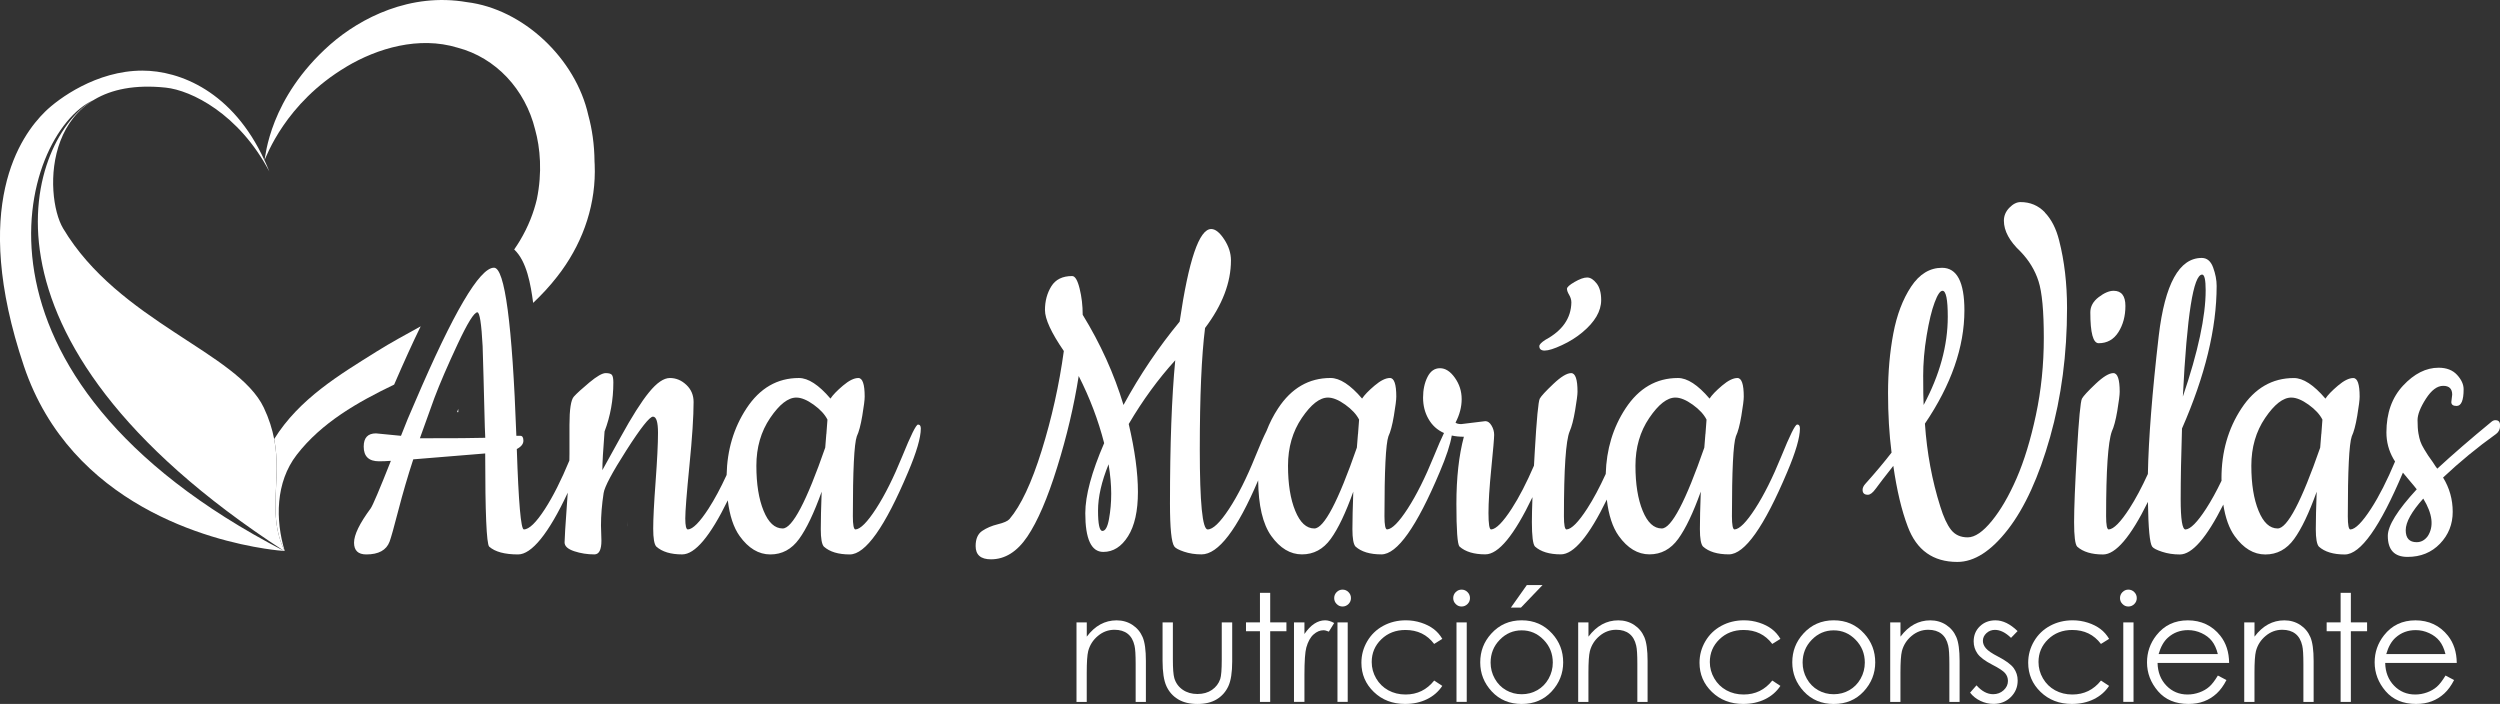
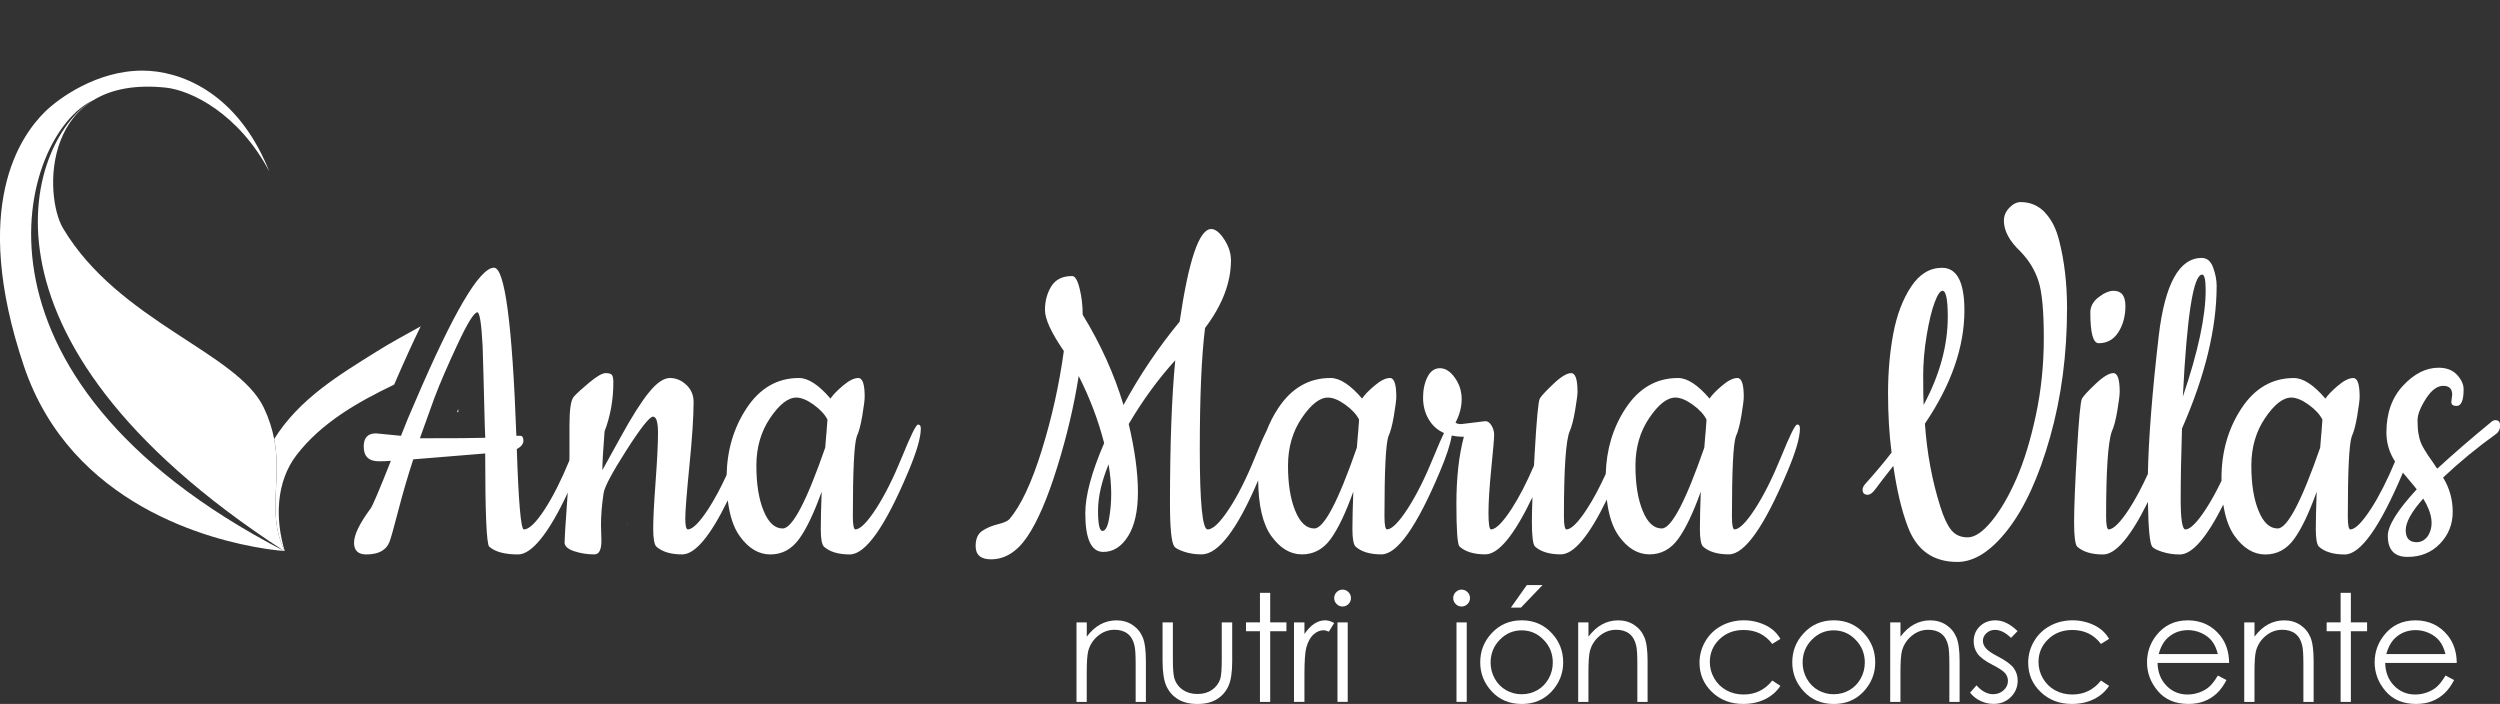
<svg xmlns="http://www.w3.org/2000/svg" id="Capa_2" data-name="Capa 2" viewBox="0 0 739.55 208.24">
  <rect x="0" y="0" width="739.55" height="208.24" fill="#333333" stroke="none" />
  <defs>
    <style>
      .cls-1 {
        fill: #fff;
      }
    </style>
  </defs>
  <g id="Layer_1" data-name="Layer 1">
    <g>
      <path class="cls-1" d="M135.21,121.91c.12,0,.25,0,.37,0,0-.11-.02-.77-.02-.97-.12.33-.24.66-.35.98Z" />
      <path class="cls-1" d="M81.8,140.79c-.04,1.38-.12,2.74-.18,4.08.06-1.34.14-2.7.18-4.08Z" />
      <path class="cls-1" d="M81.84,138.7c0,.7-.02,1.4-.04,2.09.02-.69.04-1.39.04-2.09Z" />
      <g>
        <path class="cls-1" d="M604.92,62.82c-1.95-2.03-4.35-3.04-7.2-3.04-1.12,0-2.23.56-3.31,1.67-1.08,1.11-1.62,2.39-1.62,3.84,0,3,1.64,6.04,4.93,9.14,2.51,2.61,4.28,5.53,5.32,8.77,1.04,3.24,1.56,8.82,1.56,16.75s-.78,15.54-2.34,22.84c-1.56,7.3-3.46,13.53-5.71,18.7-2.25,5.17-4.69,9.38-7.33,12.61-2.64,3.24-5.02,4.86-7.14,4.86s-3.76-.75-4.93-2.25c-1.17-1.5-2.23-3.79-3.18-6.89-2.42-7.63-3.94-15.8-4.54-24.5,7.79-11.5,11.68-22.67,11.68-33.49,0-8.41-2.21-12.61-6.62-12.61-3.63,0-6.68,1.86-9.15,5.58-2.46,3.72-4.22,8.34-5.26,13.85-1.04,5.51-1.56,11.38-1.56,17.62s.34,12.11,1.04,17.62c-2.16,2.8-4.76,5.9-7.79,9.28-.52.58-.78,1.16-.78,1.74,0,.97.52,1.45,1.56,1.45.69,0,1.47-.6,2.34-1.81.86-1.21,2.6-3.45,5.19-6.74,1.04,7.25,2.47,13.24,4.28,17.98,2.6,6.96,7.48,10.44,14.66,10.44,5.02,0,10.01-3.21,14.99-9.64,4.97-6.43,9.13-15.54,12.46-27.33,3.33-11.79,5-24.5,5-38.13,0-7.25-.78-13.92-2.34-20.01-.87-3.48-2.27-6.23-4.22-8.26ZM568.91,111.39c0-3.96.34-8.02,1.04-12.18.69-4.15,1.47-7.39,2.34-9.71.86-2.32,1.64-3.48,2.34-3.48,1.04,0,1.56,2.56,1.56,7.68,0,8.51-2.38,17.21-7.14,26.1-.09-1.64-.13-4.44-.13-8.41Z" />
        <g>
          <path class="cls-1" d="M271.56,125.6c-.56,0-2.12,3.14-4.67,9.42-2.55,6.28-5.13,11.43-7.72,15.44-2.6,4.01-4.63,6.07-6.1,6.16-.52,0-.78-1.31-.78-3.92,0-13.53.39-21.41,1.17-23.63.6-1.26,1.15-3.28,1.62-6.09.47-2.8.71-4.69.71-5.65,0-3.67-.63-5.51-1.88-5.51s-2.77.75-4.54,2.25c-1.77,1.5-3.01,2.78-3.7,3.84-3.46-4.06-6.58-6.09-9.34-6.09-6.4,0-11.57,3-15.51,8.99-3.77,5.74-5.72,12.31-5.87,19.69-1.77,3.86-3.56,7.19-5.35,9.96-2.6,4.01-4.63,6.07-6.1,6.16-.52,0-.78-1.09-.78-3.26s.41-7.39,1.23-15.66c.82-8.26,1.23-14.52,1.23-18.78,0-2.03-.71-3.72-2.14-5.07-1.43-1.35-3.05-2.03-4.87-2.03s-3.87,1.4-6.16,4.21c-2.29,2.8-5.08,7.2-8.37,13.19-3.29,5.99-5.11,9.28-5.45,9.86,0-2.13.22-5.94.65-11.45,1.73-4.54,2.6-9.37,2.6-14.5,0-1.06-.13-1.79-.39-2.18-.26-.39-.89-.58-1.88-.58s-2.6.92-4.8,2.75c-2.21,1.84-3.74,3.24-4.61,4.2-.87.97-1.3,3.77-1.3,8.41v8.55c0,.59-.01,1.26-.03,1.96-2.4,5.8-4.81,10.59-7.24,14.35-2.6,4.01-4.67,6.02-6.23,6.02-.87,0-1.56-7.93-2.08-23.78,1.3-.68,1.95-1.5,1.95-2.46s-.3-1.45-.91-1.45h-1.17c-1.21-33.15-3.42-49.73-6.62-49.73-4.24,0-12.03,13.24-23.36,39.73-1.47,3.29-2.85,6.62-4.15,10-4.76-.48-7.22-.72-7.4-.72-2.42,0-3.63,1.3-3.63,3.91,0,2.9,1.51,4.35,4.54,4.35,1.12,0,2.29-.05,3.5-.14-3.37,8.51-5.36,13.19-5.97,14.06-3.29,4.45-4.93,7.83-4.93,10.15s1.21,3.48,3.63,3.48c3.63,0,5.93-1.26,6.88-3.77.43-1.16,1.3-4.25,2.6-9.28,1.3-5.02,2.77-10.05,4.41-15.08l21.28-1.74c0,17.5.39,26.68,1.17,27.55,1.73,1.55,4.59,2.32,8.56,2.32s9.02-6.1,14.69-18.27c-.07,1.04-.14,2.12-.23,3.26-.47,6.52-.71,10.34-.71,11.45s.95,1.98,2.85,2.61c1.9.63,3.89.94,5.97.94,1.38,0,2.08-1.35,2.08-4.06l-.13-4.5c0-2.99.26-6.18.78-9.57.26-1.83,2.51-6.06,6.75-12.69,4.24-6.62,6.86-9.93,7.85-9.93s1.49,1.6,1.49,4.79-.24,8-.71,14.43c-.48,6.43-.71,11.07-.71,13.92s.3,4.62.91,5.29c1.73,1.55,4.28,2.32,7.66,2.32,3.79,0,8.28-5.33,13.49-15.99.55,4.51,1.71,8.05,3.51,10.56,2.6,3.62,5.62,5.44,9.08,5.44s6.29-1.52,8.5-4.57c2.21-3.04,4.43-7.71,6.68-13.99-.17,4.64-.26,8.34-.26,11.09s.3,4.47.91,5.15c1.73,1.55,4.28,2.32,7.66,2.32,4.67,0,10.42-8.12,17.26-24.36,2.51-5.9,3.76-10.2,3.76-12.9,0-.77-.28-1.16-.84-1.16ZM124.21,129.65c.6-1.64,2.03-5.6,4.28-11.89,1.64-4.35,3.94-9.66,6.88-15.95,2.94-6.28,4.89-9.42,5.84-9.42.69,0,1.21,3.33,1.56,10,.09,3.1.17,6.07.26,8.92.09,2.85.17,6.21.26,10.08.09,3.87.17,6.57.26,8.12-2.77.1-9.21.14-19.34.14ZM244.44,128.42c-.13,1.88-.24,3.21-.32,3.99-5.54,15.95-9.73,23.92-12.59,23.92-2.34,0-4.22-1.74-5.64-5.22-1.43-3.48-2.14-7.92-2.14-13.34s1.36-10.12,4.09-14.14c2.72-4.01,5.3-6.02,7.72-6.02,1.47,0,3.18.7,5.13,2.1,1.95,1.4,3.31,2.88,4.09,4.42-.09.97-.2,2.39-.32,4.28Z" />
          <path class="cls-1" d="M531.61,125.6c-.56,0-2.12,3.14-4.67,9.42-2.55,6.28-5.13,11.43-7.72,15.44-2.6,4.01-4.63,6.07-6.1,6.16-.52,0-.78-1.31-.78-3.92,0-13.53.39-21.41,1.17-23.63.6-1.26,1.15-3.28,1.62-6.09.47-2.8.71-4.69.71-5.65,0-3.67-.63-5.51-1.88-5.51s-2.77.75-4.54,2.25c-1.77,1.5-3.01,2.78-3.7,3.84-3.46-4.06-6.58-6.09-9.34-6.09-6.4,0-11.57,3-15.51,8.99-3.72,5.66-5.66,12.13-5.86,19.39-1.82,3.99-3.65,7.42-5.49,10.26-2.6,4.01-4.63,6.07-6.1,6.16-.52,0-.78-1.31-.78-3.92,0-14.01.56-22.37,1.69-25.08.6-1.35,1.15-3.43,1.62-6.23.47-2.8.71-4.64.71-5.51,0-3.67-.63-5.51-1.88-5.51s-3.01,1.06-5.26,3.19c-2.25,2.13-3.59,3.58-4.02,4.35-.43.78-.93,6.02-1.49,15.73-.08,1.43-.16,2.78-.23,4.1-2.18,5.06-4.37,9.31-6.58,12.72-2.6,4.01-4.63,6.07-6.1,6.16-.52,0-.78-1.62-.78-4.86s.28-7.66.84-13.27c.56-5.6.84-8.89.84-9.86s-.26-1.89-.78-2.75c-.52-.87-1.12-1.3-1.82-1.3l-7.14.87c-.78,0-1.34-.14-1.69-.43,1.21-2.32,1.82-4.64,1.82-6.96s-.67-4.42-2.01-6.31c-1.34-1.89-2.81-2.83-4.41-2.83s-2.83.87-3.7,2.61c-.87,1.74-1.3,3.77-1.3,6.09s.52,4.4,1.56,6.23c1.09,1.96,2.64,3.36,4.63,4.24-.77,1.57-1.77,3.87-3.01,6.92-2.55,6.28-5.13,11.43-7.72,15.44-2.6,4.01-4.63,6.07-6.1,6.16-.52,0-.78-1.31-.78-3.92,0-13.53.39-21.41,1.17-23.63.6-1.26,1.15-3.28,1.62-6.09.47-2.8.71-4.69.71-5.65,0-3.67-.63-5.51-1.88-5.51s-2.77.75-4.54,2.25c-1.77,1.5-3.01,2.78-3.7,3.84-3.46-4.06-6.58-6.09-9.34-6.09-6.4,0-11.57,3-15.51,8.99-1.39,2.11-2.52,4.35-3.42,6.68-.8,1.56-1.91,4.07-3.33,7.6-2.55,6.33-5.15,11.5-7.79,15.51-2.64,4.01-4.74,6.02-6.29,6.02s-2.33-7.88-2.33-23.63.52-27.74,1.56-35.96c5.1-6.76,7.66-13.43,7.66-20.01,0-2.12-.67-4.2-2.01-6.23-1.34-2.03-2.62-3.04-3.83-3.04-3.55,0-6.66,9.13-9.34,27.4-6.23,7.54-11.77,15.76-16.61,24.65-2.77-9.18-6.79-18.07-12.07-26.68,0-2.71-.3-5.29-.91-7.76-.61-2.46-1.34-3.7-2.21-3.7-2.85,0-4.91,1.01-6.16,3.04-1.26,2.03-1.88,4.37-1.88,7.03s1.86,6.69,5.58,12.11c-1.38,10.05-3.57,19.86-6.55,29.43-2.98,9.57-6.16,16.34-9.54,20.3-.52.58-1.67,1.09-3.44,1.52-1.77.43-3.31,1.09-4.61,1.96s-1.95,2.37-1.95,4.49c0,2.61,1.51,3.92,4.54,3.92,4.15,0,7.74-2.25,10.77-6.74,3.03-4.5,5.97-11.33,8.82-20.52,2.86-9.18,4.97-18.17,6.36-26.97,3.29,6.48,5.8,13.1,7.53,19.86-3.72,8.6-5.58,15.51-5.58,20.73,0,7.64,1.77,11.45,5.32,11.45,2.94,0,5.38-1.54,7.33-4.64,1.95-3.09,2.92-7.47,2.92-13.12s-.91-12.35-2.72-20.08c4.15-7.05,8.74-13.34,13.76-18.85-1.04,10.83-1.56,24.94-1.56,42.34,0,7.35.43,11.6,1.3,12.76.34.49,1.3.99,2.85,1.52,1.56.53,3.29.8,5.19.8,4.95,0,10.54-7.31,16.75-21.9.07,7.44,1.36,12.94,3.88,16.46,2.6,3.62,5.62,5.44,9.08,5.44s6.29-1.52,8.5-4.57c2.21-3.04,4.43-7.71,6.68-13.99-.17,4.64-.26,8.34-.26,11.09s.3,4.47.91,5.15c1.73,1.55,4.28,2.32,7.66,2.32,4.67,0,10.42-8.12,17.26-24.36,1.94-4.56,3.12-8.15,3.56-10.8,1.09.24,2.28.36,3.58.36-1.47,5.51-2.21,12.13-2.21,19.86s.3,11.94.91,12.61c1.73,1.55,4.28,2.32,7.66,2.32,3.89,0,8.53-5.65,13.93-16.92-.11,3.01-.17,5.48-.17,7.35,0,4.16.3,6.57.91,7.25,1.73,1.55,4.28,2.32,7.66,2.32,3.81,0,8.34-5.41,13.59-16.21.54,4.61,1.71,8.22,3.54,10.77,2.6,3.62,5.62,5.44,9.08,5.44s6.29-1.52,8.5-4.57c2.21-3.04,4.43-7.71,6.68-13.99-.17,4.64-.26,8.34-.26,11.09s.3,4.47.91,5.15c1.73,1.55,4.28,2.32,7.66,2.32,4.67,0,10.42-8.12,17.26-24.36,2.51-5.9,3.76-10.2,3.76-12.9,0-.77-.28-1.16-.84-1.16ZM328.07,153.51c-.43,2.37-1.08,3.55-1.95,3.55s-1.3-2-1.3-6.02,1.04-8.58,3.12-13.7c.52,3.19.78,6.09.78,8.7s-.22,5.1-.65,7.47ZM401.71,128.42c-.13,1.88-.24,3.21-.32,3.99-5.54,15.95-9.73,23.92-12.59,23.92-2.34,0-4.22-1.74-5.64-5.22-1.43-3.48-2.14-7.92-2.14-13.34s1.36-10.12,4.09-14.14c2.72-4.01,5.3-6.02,7.72-6.02,1.47,0,3.18.7,5.13,2.1,1.95,1.4,3.31,2.88,4.09,4.42-.09.97-.2,2.39-.32,4.28ZM504.49,128.42c-.13,1.88-.24,3.21-.32,3.99-5.54,15.95-9.73,23.92-12.59,23.92-2.34,0-4.22-1.74-5.64-5.22-1.43-3.48-2.14-7.92-2.14-13.34s1.36-10.12,4.09-14.14c2.72-4.01,5.3-6.02,7.72-6.02,1.47,0,3.18.7,5.13,2.1,1.95,1.4,3.31,2.88,4.09,4.42-.09.97-.2,2.39-.32,4.28Z" />
          <path class="cls-1" d="M738.26,124.29c-.43,0-.82.14-1.17.43-6.23,5.12-11.59,9.76-16.09,13.92-.26-.29-.69-.92-1.3-1.89l-1.43-2.03c-.26-.38-.65-1.01-1.17-1.88-.52-.87-.89-1.62-1.1-2.25-.22-.63-.41-1.42-.58-2.39-.17-.97-.26-2.27-.26-3.91s.82-3.75,2.46-6.31c1.64-2.56,3.35-3.84,5.13-3.84s2.66.87,2.66,2.61l-.26,2.18c0,.78.52,1.16,1.56,1.16,1.38,0,2.08-1.64,2.08-4.93,0-1.45-.65-2.87-1.95-4.28-1.3-1.4-3.11-2.1-5.45-2.1-3.72,0-7.22,1.77-10.51,5.29-3.29,3.53-4.93,8.14-4.93,13.85,0,2.8.69,5.41,2.08,7.83.17.27.33.52.48.77-2.35,5.61-4.71,10.26-7.1,13.95-2.6,4.01-4.63,6.07-6.1,6.16-.52,0-.78-1.31-.78-3.92,0-13.53.39-21.41,1.17-23.63.6-1.26,1.15-3.28,1.62-6.09.47-2.8.71-4.69.71-5.65,0-3.67-.63-5.51-1.88-5.51s-2.77.75-4.54,2.25c-1.77,1.5-3.01,2.78-3.7,3.84-3.46-4.06-6.58-6.09-9.34-6.09-6.4,0-11.57,3-15.51,8.99-3.94,5.99-5.9,12.88-5.9,20.66,0,.25.01.48.02.72-1.51,3.15-3.03,5.91-4.56,8.27-2.6,4.01-4.63,6.07-6.1,6.16-.95,0-1.43-2.97-1.43-8.92s.13-12.93.39-20.95c6.83-15.56,10.25-29.62,10.25-42.19,0-1.74-.35-3.55-1.04-5.44-.69-1.89-1.82-2.83-3.37-2.83-6.66,0-10.9,7.68-12.72,23.05-1.94,16.77-3.01,30.38-3.21,40.86-1.82,3.98-3.65,7.41-5.48,10.25-2.6,4.01-4.63,6.07-6.1,6.16-.52,0-.78-1.31-.78-3.92,0-13.53.56-21.89,1.69-25.08.6-1.26,1.15-3.29,1.62-6.09.47-2.8.71-4.69.71-5.65,0-3.67-.63-5.51-1.88-5.51s-3.01,1.06-5.26,3.19c-2.25,2.13-3.59,3.58-4.02,4.35-.43.78-.93,6.02-1.49,15.73-.56,9.71-.84,16.65-.84,20.81s.3,6.57.91,7.25c1.73,1.55,4.28,2.32,7.66,2.32,3.73,0,8.16-5.2,13.27-15.56.12,7.84.54,12.27,1.26,13.24.34.49,1.32.99,2.92,1.52,1.6.53,3.35.8,5.26.8,3.63,0,7.92-4.93,12.86-14.76.61,3.93,1.72,7.04,3.36,9.32,2.6,3.62,5.62,5.44,9.08,5.44s6.29-1.52,8.5-4.57c2.21-3.04,4.43-7.71,6.68-13.99-.17,4.64-.26,8.34-.26,11.09s.3,4.47.91,5.15c1.73,1.55,4.28,2.32,7.66,2.32,4.66,0,10.39-8.07,17.2-24.21.48.6,1.05,1.29,1.75,2.1,1.12,1.31,1.9,2.25,2.34,2.83-5.71,6.19-8.56,10.78-8.56,13.77,0,4.16,1.95,6.23,5.84,6.23s7.09-1.3,9.6-3.91c2.51-2.61,3.76-5.75,3.76-9.42s-.95-7.05-2.85-10.15c4.93-4.64,10.16-8.94,15.7-12.9.78-.58,1.17-1.4,1.17-2.46s-.43-1.59-1.3-1.59ZM651.44,81.23c.69,0,1.04,1.55,1.04,4.64,0,7.74-2.25,18.22-6.75,31.46,1.21-24.07,3.12-36.1,5.71-36.1ZM686.68,128.42c-.13,1.88-.24,3.21-.32,3.99-5.54,15.95-9.73,23.92-12.59,23.92-2.34,0-4.22-1.74-5.64-5.22-1.43-3.48-2.14-7.92-2.14-13.34s1.36-10.12,4.09-14.14c2.72-4.01,5.3-6.02,7.72-6.02,1.47,0,3.18.7,5.13,2.1,1.95,1.4,3.31,2.88,4.09,4.42-.09.97-.2,2.39-.32,4.28ZM718.14,158.65c-.87,1.16-1.95,1.74-3.24,1.74-2.16,0-3.24-1.18-3.24-3.55s1.73-5.48,5.19-9.35c2.77,4.54,3.2,8.26,1.3,11.16Z" />
        </g>
      </g>
      <path class="cls-1" d="M185.53,155.69c0-.45.01-.94.03-1.46-.01.37-.04.76-.04,1.13v.33Z" />
      <path class="cls-1" d="M81.53,146.88c.03-.67.06-1.33.09-2.01.06-1.34.14-2.7.18-4.08.02-.69.04-1.39.04-2.09.02-2.81-.14-5.73-.74-8.83h0c-.56-2.91-1.5-5.98-3.06-9.27-7.76-16.37-42.93-25.45-59.38-53.05-5.78-9.69-6.41-45.49,30.37-41.63,7.54.79,21.64,7.72,30.64,24.82-.46-1.17-.95-2.28-1.45-3.36-.02.05-.03.07-.05.04,0,.02.02,0,.05-.04-9.36-20.32-24.98-26.49-36.11-26.49-13.59,0-24.87,8.32-28.75,12.12-7.22,7.08-22.26,27.85-6.29,75.28,13.92,41.32,55.59,51.57,71.14,53.99,3.21.5,5.31.67,5.82.7C-16.13,111.18,6,39.52,27.65,29.6c-18.46,10.37-41.73,69.73,56.4,133.38.08,0,.13,0,.13,0-1.34-2.8-2.05-5.5-2.4-8.16-.09-.67-.15-1.33-.2-1.99-.14-1.99-.12-3.96-.04-5.96Z" />
-       <polygon class="cls-1" points="78.22 47.38 78.22 47.38 78.22 47.38 78.22 47.38" />
      <path class="cls-1" d="M78.22,47.38s0,0,0,0c-.02.04-.04.07-.05.04.02.03.03,0,.05-.04Z" />
      <path class="cls-1" d="M111.44,103.97c-10.84,6.79-22.9,13.94-30.33,25.9.6,3.1.75,6.02.74,8.83,0,.7-.02,1.4-.04,2.09-.04,1.38-.12,2.74-.18,4.08-.03.67-.06,1.34-.09,2.01-.07,2-.1,3.97.04,5.96.05.66.11,1.33.2,1.99.35,2.66,1.06,5.36,2.4,8.16h.05c-2.8-9.2-2.73-20.32,3.54-28.44,7.39-9.56,18.02-15.58,28.83-20.78,2.91-6.73,5.5-12.43,7.85-17.24-4.37,2.43-8.78,4.79-13.01,7.44Z" />
-       <path class="cls-1" d="M102.48,19.73c9.19-5.47,21.44-9.11,32.83-5.64,11.4,2.97,20.08,12.38,22.99,24.23,1.52,5.44,2.14,12.71.51,20.62-.92,3.91-2.5,8.06-5.03,12.29-.52.87-1.09,1.73-1.67,2.57,3.75,3.52,4.88,10.4,5.61,15.8,2.55-2.41,4.94-4.98,7.09-7.75.46-.58.9-1.18,1.34-1.78,6.61-9.15,10.23-20.06,9.77-31.38-.01-.31-.04-.63-.05-.94-.04-5.01-.73-9.63-1.83-13.64-3.72-16.77-19.28-31.47-35.95-33.48-16.67-2.88-31.41,4.65-40.39,12.52-18.08,15.96-19.11,33.2-19.46,34.23.55-.94,6.06-16.87,24.25-27.64Z" />
      <g>
        <path class="cls-1" d="M318.46,184.11h3.03v4.22c1.21-1.61,2.55-2.82,4.02-3.62,1.47-.8,3.07-1.2,4.8-1.2s3.32.45,4.68,1.34c1.36.89,2.37,2.1,3.02,3.61.65,1.51.97,3.87.97,7.07v12.11h-3.03v-11.22c0-2.71-.11-4.52-.34-5.43-.35-1.56-1.02-2.73-2.02-3.51-.99-.78-2.29-1.18-3.89-1.18-1.83,0-3.47.6-4.92,1.82-1.45,1.21-2.4,2.71-2.87,4.5-.29,1.17-.43,3.3-.43,6.4v8.63h-3.03v-23.52Z" />
        <path class="cls-1" d="M343.93,184.11h3.03v10.98c0,2.68.14,4.53.43,5.53.43,1.44,1.26,2.58,2.48,3.42,1.22.84,2.67,1.26,4.36,1.26s3.12-.41,4.3-1.22c1.18-.82,1.99-1.89,2.44-3.21.3-.91.45-2.83.45-5.77v-10.98h3.09v11.55c0,3.24-.38,5.69-1.14,7.33s-1.9,2.93-3.42,3.86c-1.52.93-3.43,1.39-5.72,1.39s-4.21-.46-5.74-1.39c-1.54-.93-2.68-2.23-3.44-3.89s-1.14-4.17-1.14-7.51v-11.33Z" />
        <path class="cls-1" d="M372.72,175.37h3.03v8.74h4.8v2.62h-4.8v20.91h-3.03v-20.91h-4.13v-2.62h4.13v-8.74Z" />
        <path class="cls-1" d="M382.79,184.11h3.09v3.44c.92-1.35,1.89-2.37,2.92-3.04,1.02-.67,2.09-1.01,3.2-1.01.83,0,1.73.27,2.68.8l-1.58,2.55c-.63-.27-1.17-.41-1.6-.41-1.01,0-1.98.41-2.92,1.24-.94.83-1.65,2.12-2.14,3.86-.37,1.34-.56,4.05-.56,8.13v7.96h-3.09v-23.52Z" />
        <path class="cls-1" d="M397.15,174.42c.69,0,1.28.25,1.76.74.49.49.73,1.08.73,1.77s-.24,1.26-.73,1.75c-.49.49-1.08.74-1.76.74s-1.26-.25-1.74-.74c-.49-.49-.73-1.07-.73-1.75s.24-1.28.73-1.77c.49-.49,1.07-.74,1.74-.74ZM395.65,184.11h3.03v23.52h-3.03v-23.52Z" />
-         <path class="cls-1" d="M426.65,189l-2.4,1.49c-2.07-2.75-4.9-4.13-8.49-4.13-2.87,0-5.24.92-7.14,2.76s-2.84,4.08-2.84,6.72c0,1.71.43,3.33,1.31,4.84s2.07,2.68,3.59,3.52c1.52.83,3.22,1.25,5.11,1.25,3.46,0,6.28-1.38,8.47-4.13l2.4,1.58c-1.12,1.69-2.63,3.01-4.53,3.94s-4.05,1.4-6.48,1.4c-3.72,0-6.8-1.18-9.25-3.55-2.45-2.36-3.67-5.24-3.67-8.63,0-2.28.57-4.39,1.72-6.35s2.72-3.48,4.73-4.57,4.24-1.64,6.72-1.64c1.56,0,3.06.24,4.51.71s2.68,1.1,3.69,1.86c1.01.76,1.87,1.74,2.57,2.92Z" />
        <path class="cls-1" d="M432.36,174.42c.69,0,1.28.25,1.76.74.49.49.73,1.08.73,1.77s-.24,1.26-.73,1.75c-.49.49-1.08.74-1.76.74s-1.26-.25-1.74-.74c-.49-.49-.73-1.07-.73-1.75s.24-1.28.73-1.77c.49-.49,1.07-.74,1.74-.74ZM430.86,184.11h3.03v23.52h-3.03v-23.52Z" />
        <path class="cls-1" d="M450.16,183.5c3.62,0,6.63,1.31,9.01,3.94,2.17,2.39,3.25,5.23,3.25,8.5s-1.14,6.16-3.43,8.62c-2.29,2.46-5.23,3.69-8.83,3.69s-6.56-1.23-8.85-3.69c-2.29-2.46-3.43-5.33-3.43-8.62s1.08-6.08,3.25-8.48c2.38-2.64,5.39-3.96,9.03-3.96ZM450.15,186.47c-2.52,0-4.68.93-6.49,2.79s-2.71,4.11-2.71,6.75c0,1.7.41,3.29,1.24,4.76.82,1.47,1.94,2.6,3.34,3.4,1.4.8,2.94,1.2,4.62,1.2s3.22-.4,4.62-1.2c1.4-.8,2.52-1.94,3.34-3.4.82-1.47,1.24-3.06,1.24-4.76,0-2.64-.91-4.89-2.72-6.75-1.81-1.86-3.97-2.79-6.48-2.79ZM451.66,173.08h4.65l-6.38,6.66h-2.98l4.71-6.66Z" />
        <path class="cls-1" d="M466.87,184.11h3.03v4.22c1.21-1.61,2.55-2.82,4.02-3.62,1.47-.8,3.07-1.2,4.8-1.2s3.32.45,4.68,1.34c1.36.89,2.37,2.1,3.02,3.61.65,1.51.97,3.87.97,7.07v12.11h-3.03v-11.22c0-2.71-.11-4.52-.34-5.43-.35-1.56-1.02-2.73-2.02-3.51-.99-.78-2.29-1.18-3.89-1.18-1.83,0-3.47.6-4.92,1.82-1.45,1.21-2.4,2.71-2.87,4.5-.29,1.17-.43,3.3-.43,6.4v8.63h-3.03v-23.52Z" />
        <path class="cls-1" d="M526.67,189l-2.4,1.49c-2.07-2.75-4.9-4.13-8.49-4.13-2.87,0-5.24.92-7.14,2.76s-2.84,4.08-2.84,6.72c0,1.71.43,3.33,1.31,4.84s2.07,2.68,3.59,3.52c1.52.83,3.22,1.25,5.11,1.25,3.46,0,6.28-1.38,8.47-4.13l2.4,1.58c-1.12,1.69-2.63,3.01-4.53,3.94s-4.05,1.4-6.48,1.4c-3.72,0-6.8-1.18-9.25-3.55-2.45-2.36-3.67-5.24-3.67-8.63,0-2.28.57-4.39,1.72-6.35s2.72-3.48,4.73-4.57,4.24-1.64,6.72-1.64c1.56,0,3.06.24,4.51.71s2.68,1.1,3.69,1.86c1.01.76,1.87,1.74,2.57,2.92Z" />
        <path class="cls-1" d="M542.47,183.5c3.62,0,6.63,1.31,9.01,3.94,2.17,2.39,3.25,5.23,3.25,8.5s-1.14,6.16-3.43,8.62c-2.29,2.46-5.23,3.69-8.83,3.69s-6.56-1.23-8.85-3.69c-2.29-2.46-3.43-5.33-3.43-8.62s1.08-6.08,3.25-8.48c2.38-2.64,5.39-3.96,9.03-3.96ZM542.45,186.47c-2.52,0-4.68.93-6.49,2.79s-2.71,4.11-2.71,6.75c0,1.7.41,3.29,1.24,4.76.82,1.47,1.94,2.6,3.34,3.4,1.4.8,2.94,1.2,4.62,1.2s3.22-.4,4.62-1.2c1.4-.8,2.52-1.94,3.34-3.4.82-1.47,1.24-3.06,1.24-4.76,0-2.64-.91-4.89-2.72-6.75-1.81-1.86-3.97-2.79-6.48-2.79Z" />
        <path class="cls-1" d="M559.17,184.11h3.03v4.22c1.21-1.61,2.55-2.82,4.02-3.62,1.47-.8,3.07-1.2,4.8-1.2s3.32.45,4.68,1.34c1.36.89,2.37,2.1,3.02,3.61.65,1.51.97,3.87.97,7.07v12.11h-3.03v-11.22c0-2.71-.11-4.52-.34-5.43-.35-1.56-1.02-2.73-2.02-3.51-.99-.78-2.29-1.18-3.89-1.18-1.83,0-3.47.6-4.92,1.82-1.45,1.21-2.4,2.71-2.87,4.5-.29,1.17-.43,3.3-.43,6.4v8.63h-3.03v-23.52Z" />
        <path class="cls-1" d="M596.85,186.68l-1.95,2.01c-1.62-1.57-3.2-2.36-4.75-2.36-.98,0-1.82.32-2.52.97-.7.65-1.05,1.41-1.05,2.27,0,.76.29,1.49.87,2.18.58.71,1.79,1.54,3.64,2.49,2.25,1.17,3.78,2.29,4.59,3.37.8,1.1,1.19,2.33,1.19,3.7,0,1.93-.68,3.57-2.04,4.91-1.36,1.34-3.05,2.01-5.09,2.01-1.36,0-2.65-.3-3.89-.89-1.24-.59-2.26-1.41-3.06-2.44l1.9-2.16c1.55,1.74,3.19,2.62,4.92,2.62,1.21,0,2.25-.39,3.1-1.17.85-.78,1.28-1.69,1.28-2.75,0-.87-.28-1.64-.85-2.31-.56-.66-1.83-1.5-3.81-2.51-2.12-1.09-3.57-2.18-4.33-3.24-.76-1.07-1.15-2.28-1.15-3.65,0-1.79.61-3.27,1.83-4.45s2.76-1.77,4.62-1.77c2.17,0,4.35,1.06,6.54,3.18Z" />
        <path class="cls-1" d="M623.9,189l-2.4,1.49c-2.07-2.75-4.9-4.13-8.49-4.13-2.87,0-5.24.92-7.14,2.76s-2.84,4.08-2.84,6.72c0,1.71.43,3.33,1.31,4.84s2.07,2.68,3.59,3.52c1.52.83,3.22,1.25,5.11,1.25,3.46,0,6.28-1.38,8.47-4.13l2.4,1.58c-1.12,1.69-2.63,3.01-4.53,3.94s-4.05,1.4-6.48,1.4c-3.72,0-6.8-1.18-9.25-3.55-2.45-2.36-3.67-5.24-3.67-8.63,0-2.28.57-4.39,1.72-6.35s2.72-3.48,4.73-4.57,4.24-1.64,6.72-1.64c1.56,0,3.06.24,4.51.71s2.68,1.1,3.69,1.86c1.01.76,1.87,1.74,2.57,2.92Z" />
-         <path class="cls-1" d="M629.61,174.42c.69,0,1.28.25,1.76.74.49.49.73,1.08.73,1.77s-.24,1.26-.73,1.75c-.49.49-1.08.74-1.76.74s-1.26-.25-1.74-.74c-.49-.49-.73-1.07-.73-1.75s.24-1.28.73-1.77c.49-.49,1.07-.74,1.74-.74ZM628.11,184.11h3.03v23.52h-3.03v-23.52Z" />
        <path class="cls-1" d="M656.08,199.83l2.55,1.34c-.84,1.64-1.8,2.97-2.9,3.98s-2.33,1.78-3.7,2.3c-1.37.53-2.92.79-4.65.79-3.84,0-6.84-1.26-9-3.77-2.16-2.52-3.25-5.36-3.25-8.53,0-2.98.92-5.64,2.75-7.98,2.32-2.97,5.43-4.45,9.33-4.45s7.21,1.52,9.61,4.56c1.7,2.15,2.57,4.83,2.6,8.04h-21.17c.06,2.73.93,4.97,2.62,6.72s3.77,2.62,6.26,2.62c1.2,0,2.36-.21,3.5-.62s2.1-.97,2.89-1.66c.8-.69,1.65-1.8,2.58-3.34ZM656.08,193.49c-.4-1.61-.99-2.9-1.76-3.87-.77-.97-1.79-1.74-3.06-2.33-1.27-.59-2.6-.89-4-.89-2.31,0-4.29.74-5.95,2.23-1.21,1.08-2.13,2.7-2.75,4.86h17.54Z" />
        <path class="cls-1" d="M663.9,184.11h3.03v4.22c1.21-1.61,2.55-2.82,4.02-3.62,1.47-.8,3.07-1.2,4.8-1.2s3.32.45,4.68,1.34c1.36.89,2.37,2.1,3.02,3.61.65,1.51.97,3.87.97,7.07v12.11h-3.03v-11.22c0-2.71-.11-4.52-.34-5.43-.35-1.56-1.02-2.73-2.02-3.51-.99-.78-2.29-1.18-3.89-1.18-1.83,0-3.47.6-4.92,1.82-1.45,1.21-2.4,2.71-2.87,4.5-.29,1.17-.43,3.3-.43,6.4v8.63h-3.03v-23.52Z" />
        <path class="cls-1" d="M692.4,175.37h3.03v8.74h4.8v2.62h-4.8v20.91h-3.03v-20.91h-4.13v-2.62h4.13v-8.74Z" />
        <path class="cls-1" d="M723.42,199.83l2.55,1.34c-.84,1.64-1.8,2.97-2.9,3.98s-2.33,1.78-3.7,2.3c-1.37.53-2.92.79-4.65.79-3.84,0-6.84-1.26-9-3.77-2.16-2.52-3.25-5.36-3.25-8.53,0-2.98.92-5.64,2.75-7.98,2.32-2.97,5.43-4.45,9.33-4.45s7.21,1.52,9.61,4.56c1.7,2.15,2.57,4.83,2.6,8.04h-21.17c.06,2.73.93,4.97,2.62,6.72s3.77,2.62,6.26,2.62c1.2,0,2.36-.21,3.5-.62s2.1-.97,2.89-1.66c.8-.69,1.65-1.8,2.58-3.34ZM723.42,193.49c-.4-1.61-.99-2.9-1.76-3.87-.77-.97-1.79-1.74-3.06-2.33-1.27-.59-2.6-.89-4-.89-2.31,0-4.29.74-5.95,2.23-1.21,1.08-2.13,2.7-2.75,4.86h17.54Z" />
      </g>
      <path class="cls-1" d="M620.82,101.53c2.51,0,4.45-1.09,5.84-3.26,1.38-2.18,2.08-4.76,2.08-7.76s-1.17-4.49-3.5-4.49c-1.3,0-2.77.63-4.41,1.88-1.64,1.26-2.47,2.75-2.47,4.5,0,6.09.82,9.13,2.47,9.13Z" />
-       <path class="cls-1" d="M456.99,103.7c1.08,0,2.77-.53,5.06-1.6,2.29-1.06,4.3-2.32,6.03-3.77,3.72-3.09,5.58-6.28,5.58-9.57,0-2.12-.45-3.77-1.36-4.93-.91-1.16-1.84-1.74-2.79-1.74s-2.19.43-3.7,1.31c-1.51.87-2.27,1.55-2.27,2.03s.22,1.09.65,1.81c.43.73.65,1.48.65,2.25-.09,4.64-2.64,8.31-7.66,11.02-1.21.78-1.82,1.4-1.82,1.89,0,.87.54,1.31,1.62,1.31Z" />
    </g>
  </g>
</svg>